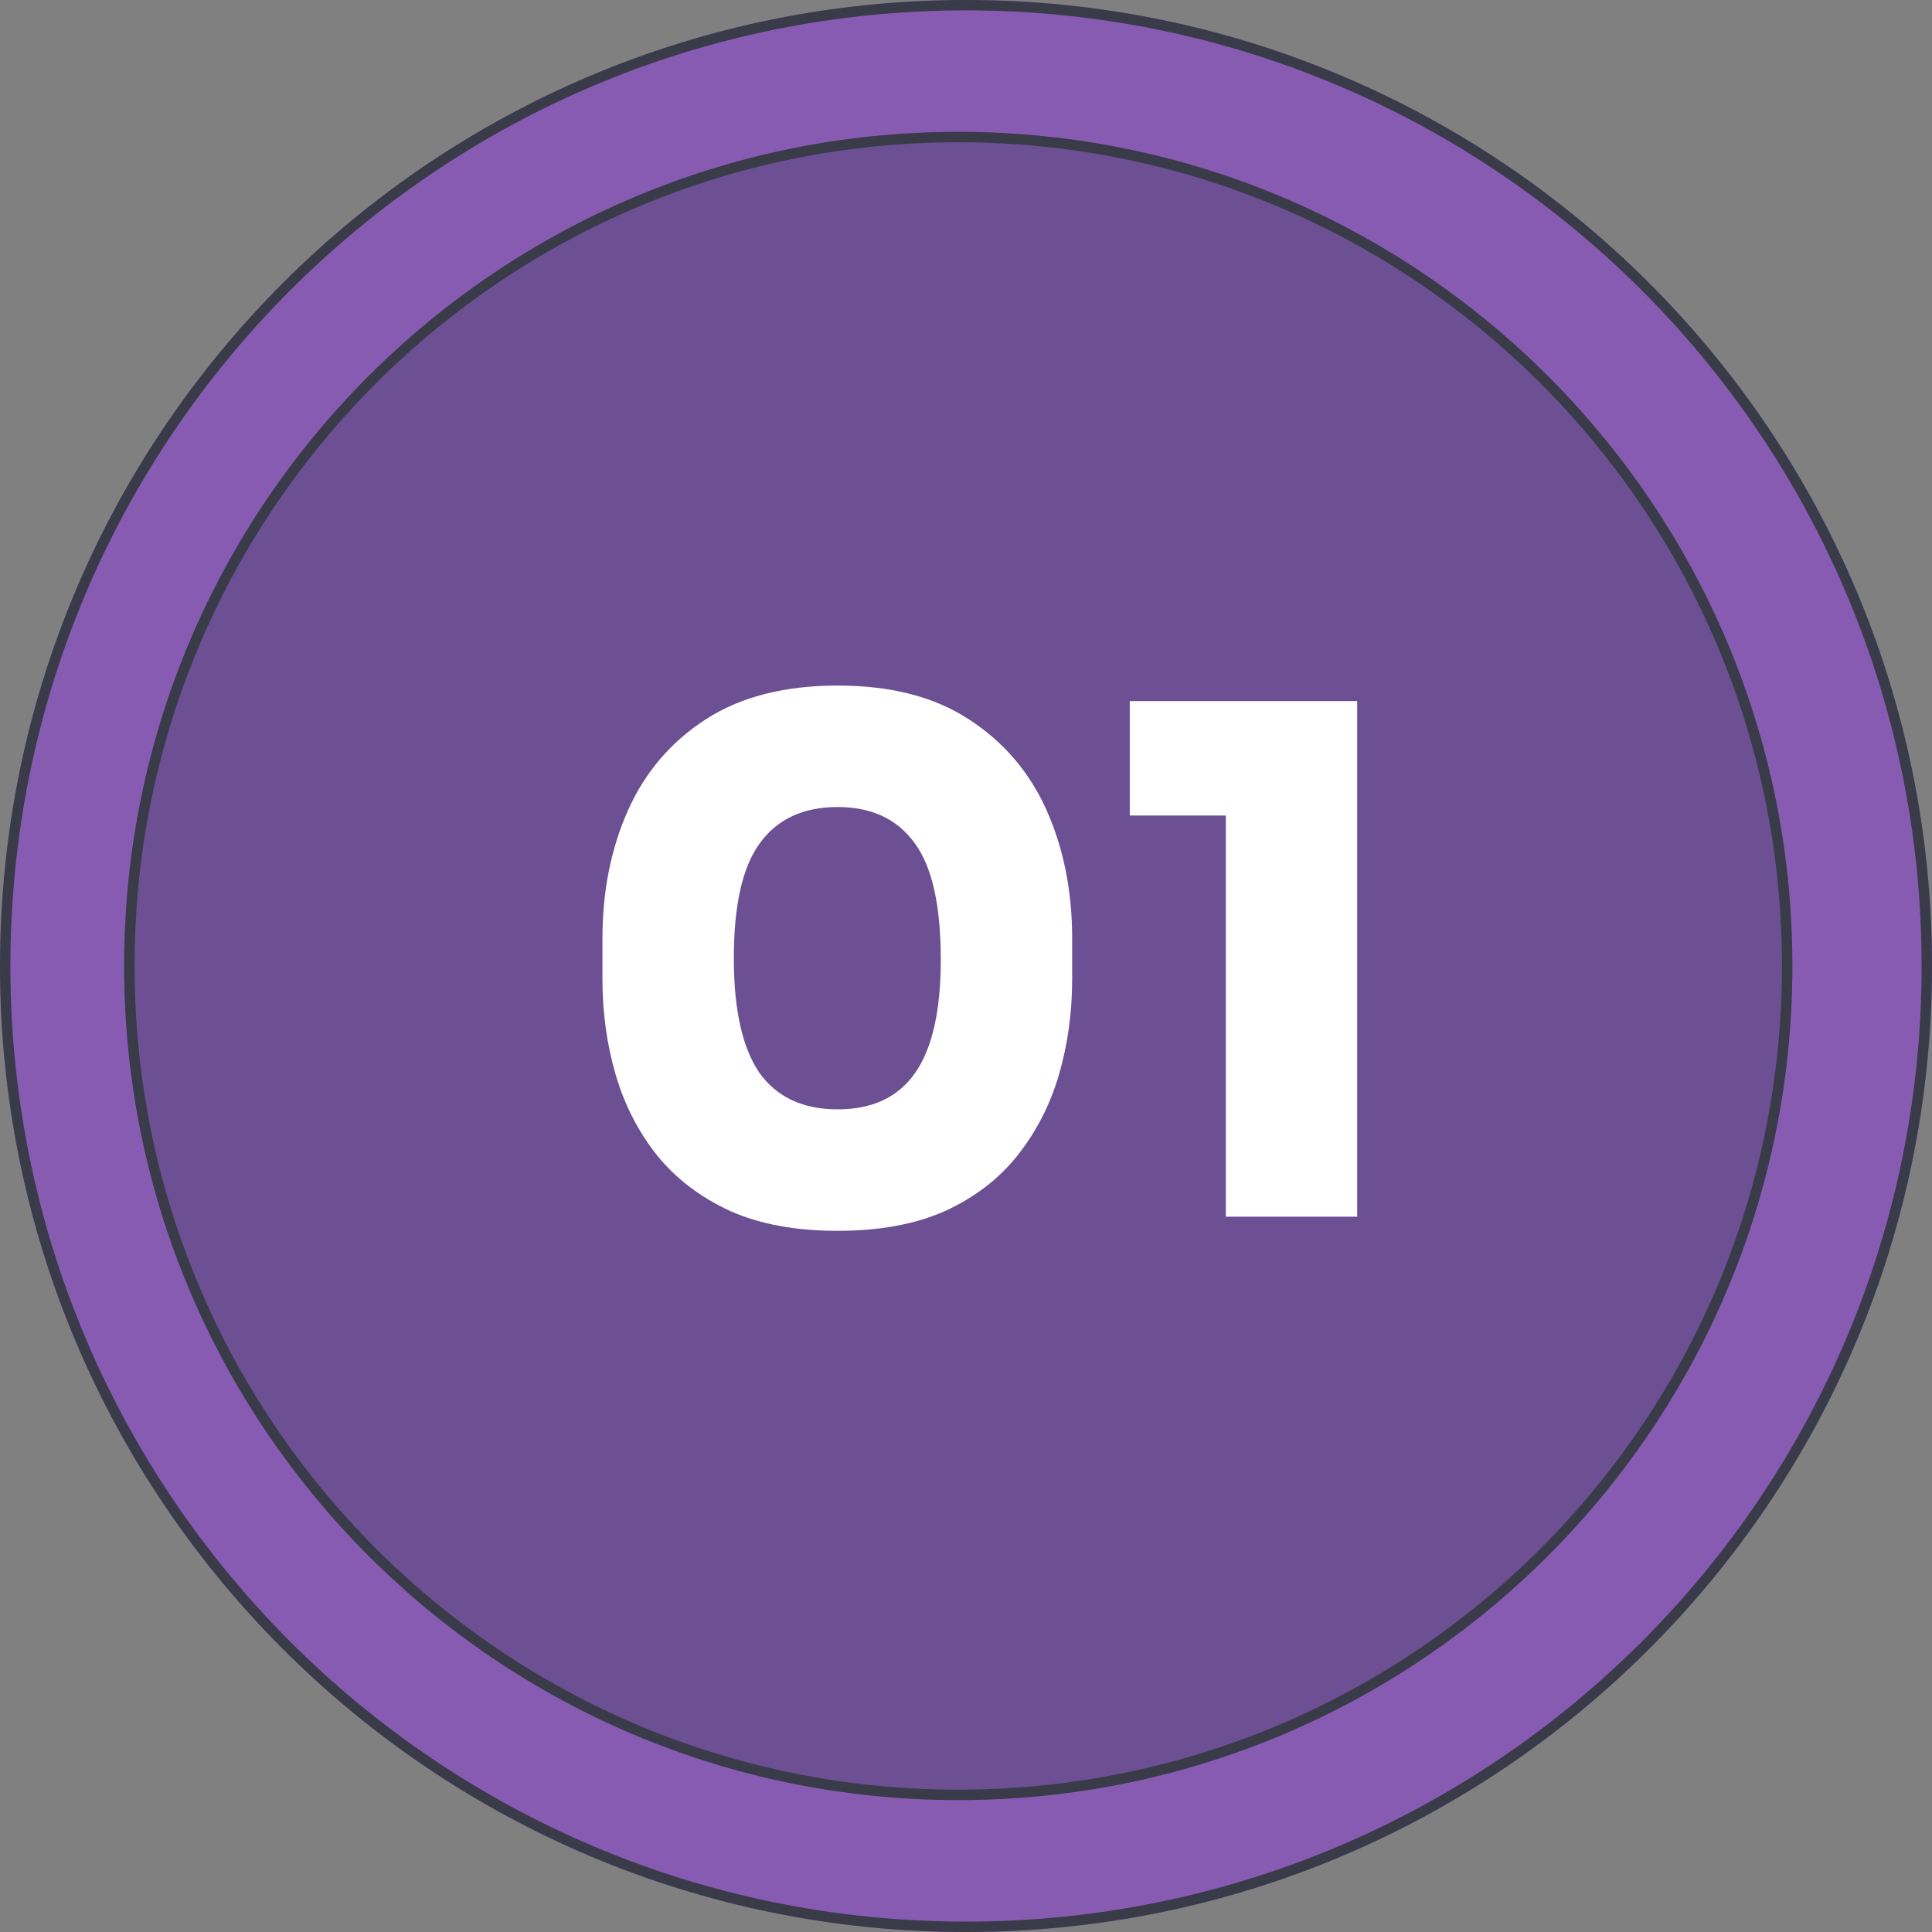
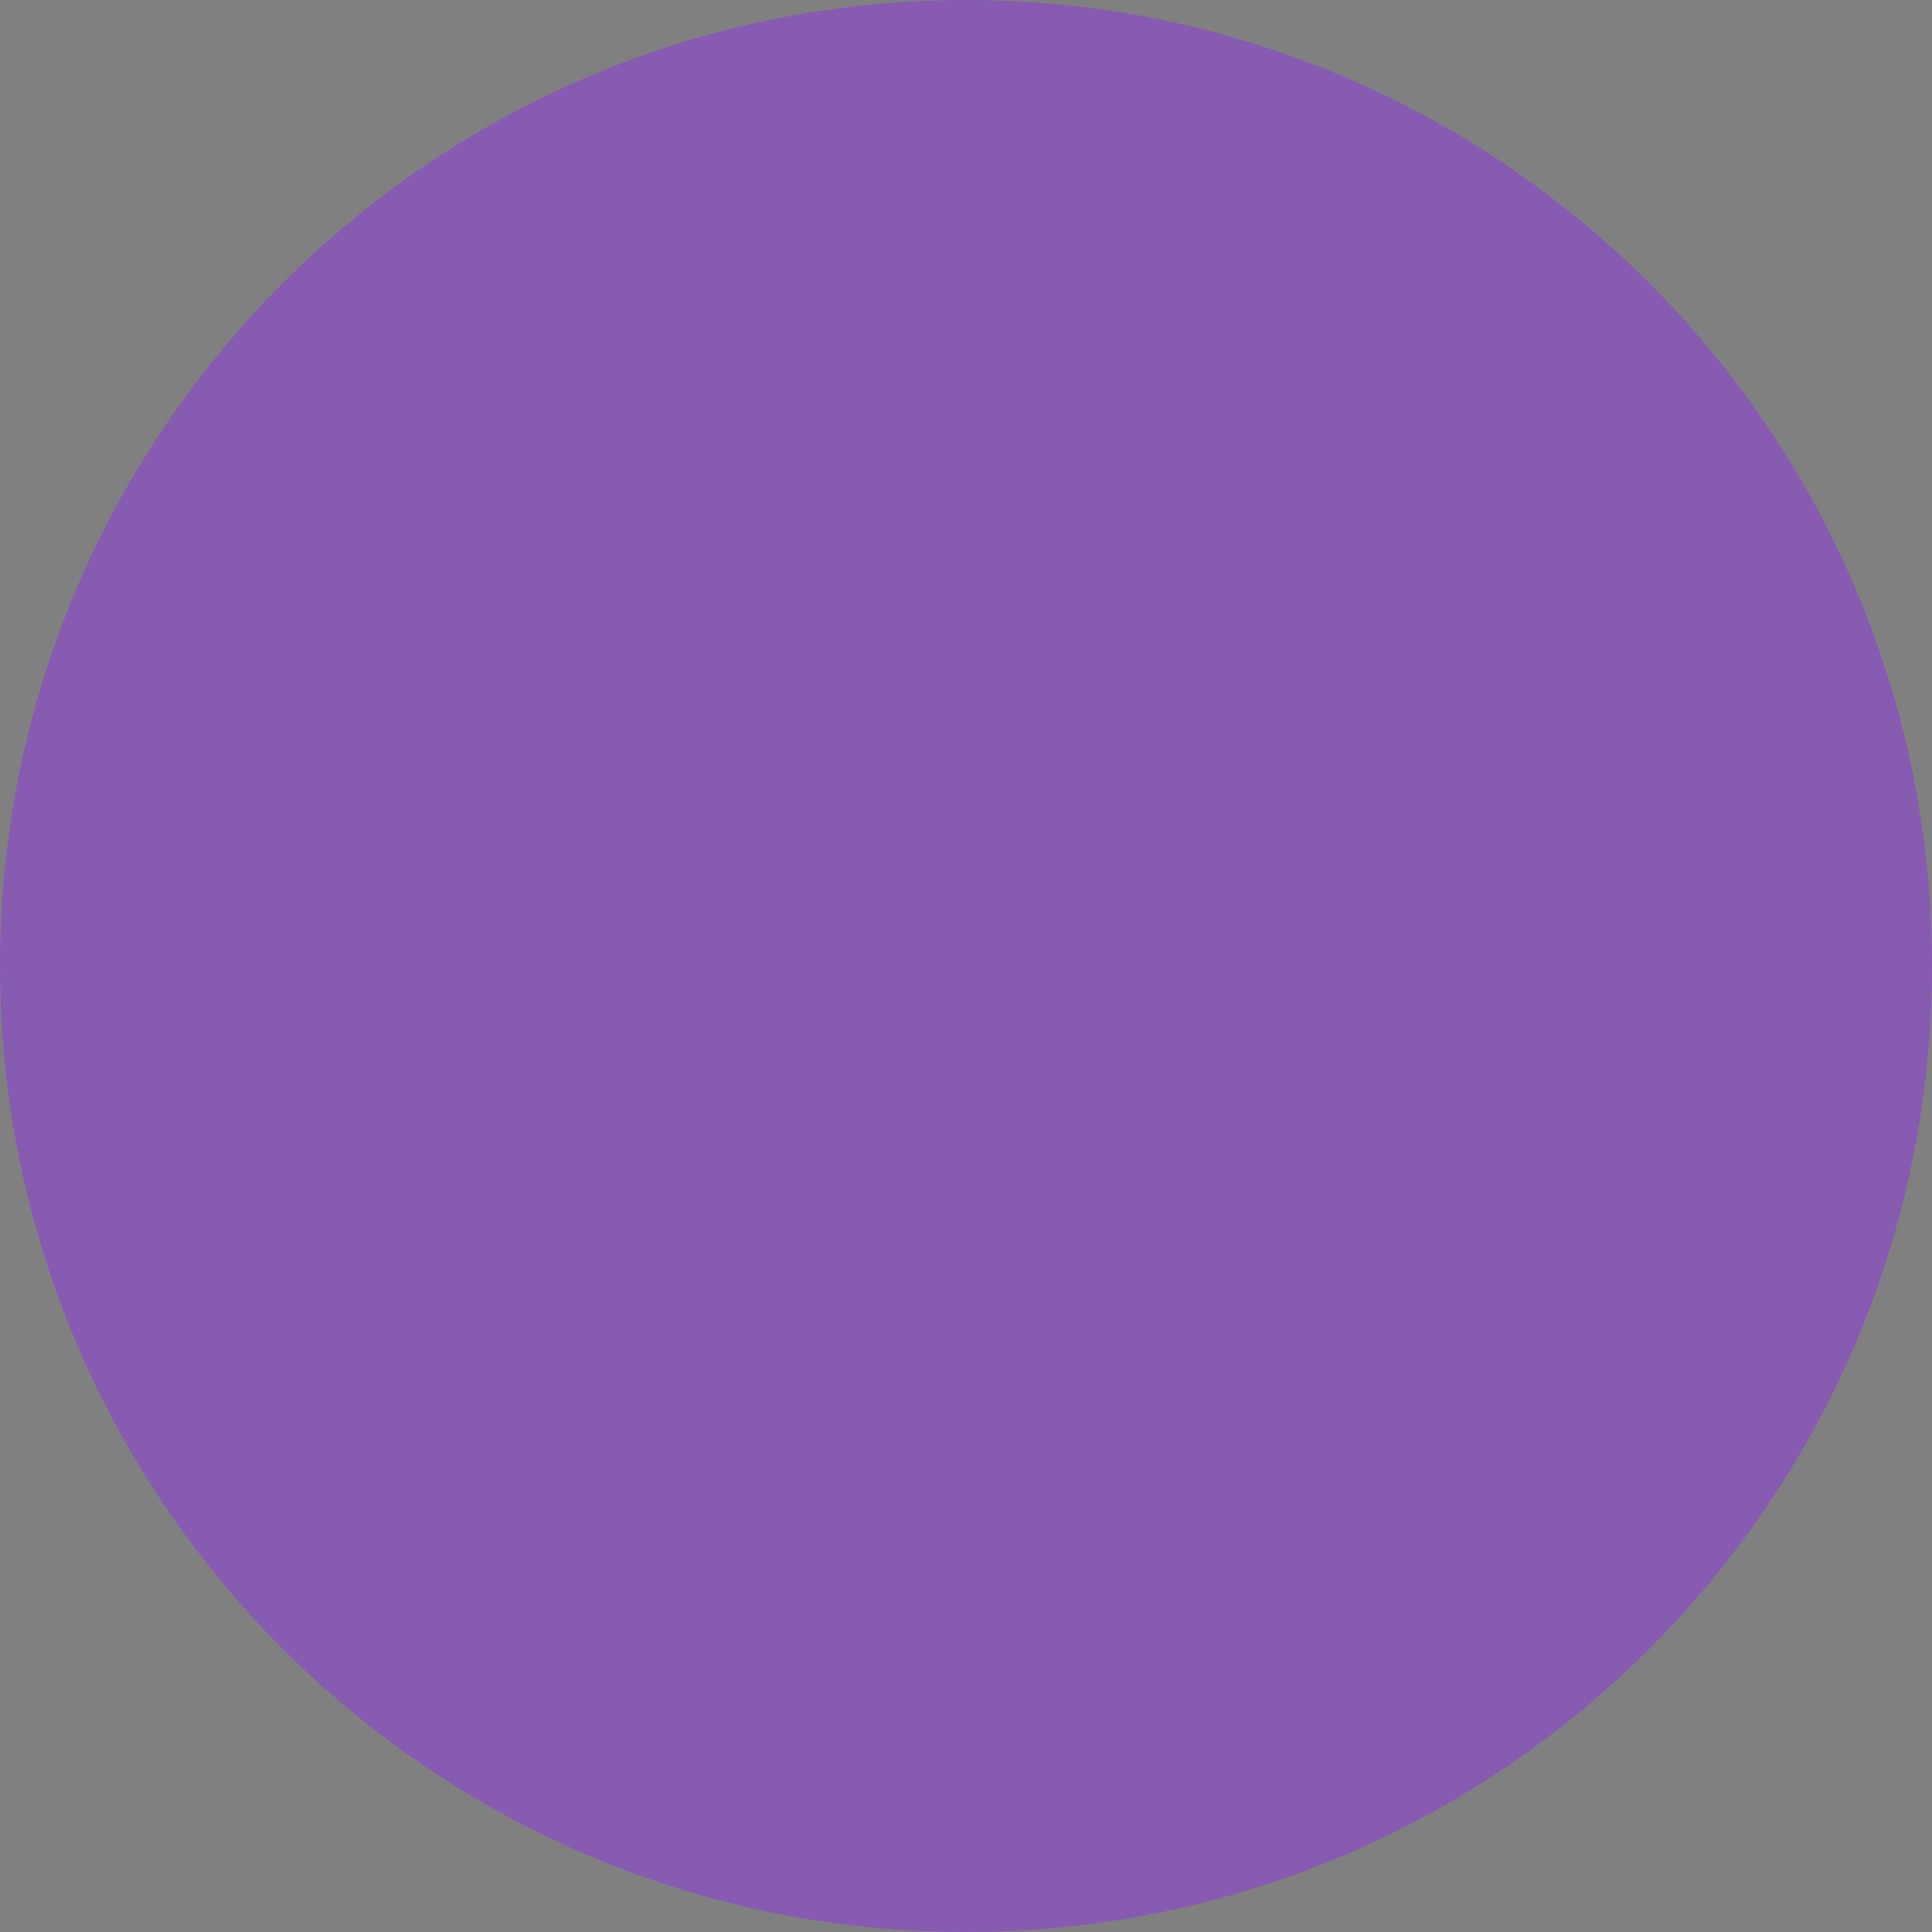
<svg xmlns="http://www.w3.org/2000/svg" width="93" height="93" viewBox="0 0 93 93" fill="none">
  <rect x="0" y="0" width="93" height="93" fill="#808080" stroke="none" />
  <path d="M93 46.5C93 72.181 72.181 93 46.5 93C20.819 93 0 72.181 0 46.5C0 20.819 20.819 0 46.5 0C72.181 0 93 20.819 93 46.5Z" fill="#875BB2" />
-   <path fill-rule="evenodd" clip-rule="evenodd" d="M46.5 92.5C71.905 92.5 92.5 71.905 92.5 46.5C92.5 21.095 71.905 0.5 46.5 0.5C21.095 0.5 0.5 21.095 0.5 46.5C0.5 71.905 21.095 92.5 46.5 92.5ZM46.5 93C72.181 93 93 72.181 93 46.5C93 20.819 72.181 0 46.5 0C20.819 0 0 20.819 0 46.5C0 72.181 20.819 93 46.5 93Z" fill="#393B49" />
-   <path d="M86.278 46.498C86.278 68.673 68.302 86.649 46.127 86.649C23.953 86.649 5.977 68.673 5.977 46.498C5.977 24.324 23.953 6.348 46.127 6.348C68.302 6.348 86.278 24.324 86.278 46.498Z" fill="#6D4F94" />
-   <path fill-rule="evenodd" clip-rule="evenodd" d="M46.127 86.149C68.026 86.149 85.778 68.397 85.778 46.498C85.778 24.6 68.026 6.848 46.127 6.848C24.229 6.848 6.477 24.6 6.477 46.498C6.477 68.397 24.229 86.149 46.127 86.149ZM46.127 86.649C68.302 86.649 86.278 68.673 86.278 46.498C86.278 24.324 68.302 6.348 46.127 6.348C23.953 6.348 5.977 24.324 5.977 46.498C5.977 68.673 23.953 86.649 46.127 86.649Z" fill="#393B49" />
-   <path d="M40.322 59.248C38.305 59.248 36.582 58.931 35.154 58.296C33.726 57.639 32.559 56.755 31.652 55.644C30.745 54.511 30.077 53.219 29.646 51.768C29.215 50.295 29 48.753 29 47.144V45.172C29 42.905 29.408 40.854 30.224 39.018C31.04 37.182 32.287 35.72 33.964 34.632C35.641 33.544 37.761 33 40.322 33C42.883 33 44.991 33.544 46.646 34.632C48.323 35.72 49.57 37.182 50.386 39.018C51.202 40.854 51.61 42.905 51.61 45.172V47.144C51.61 48.753 51.395 50.295 50.964 51.768C50.533 53.219 49.865 54.511 48.958 55.644C48.074 56.755 46.918 57.639 45.49 58.296C44.062 58.931 42.339 59.248 40.322 59.248ZM40.322 53.4C41.999 53.4 43.246 52.811 44.062 51.632C44.878 50.453 45.286 48.64 45.286 46.192C45.286 43.585 44.867 41.715 44.028 40.582C43.189 39.426 41.954 38.848 40.322 38.848C38.667 38.848 37.421 39.426 36.582 40.582C35.743 41.715 35.324 43.563 35.324 46.124C35.324 48.595 35.732 50.431 36.548 51.632C37.387 52.811 38.645 53.4 40.322 53.4Z" fill="white" />
-   <path d="M59.007 58.568V38.1L60.503 39.256H54.383V33.748H65.331V58.568H59.007Z" fill="white" />
</svg>